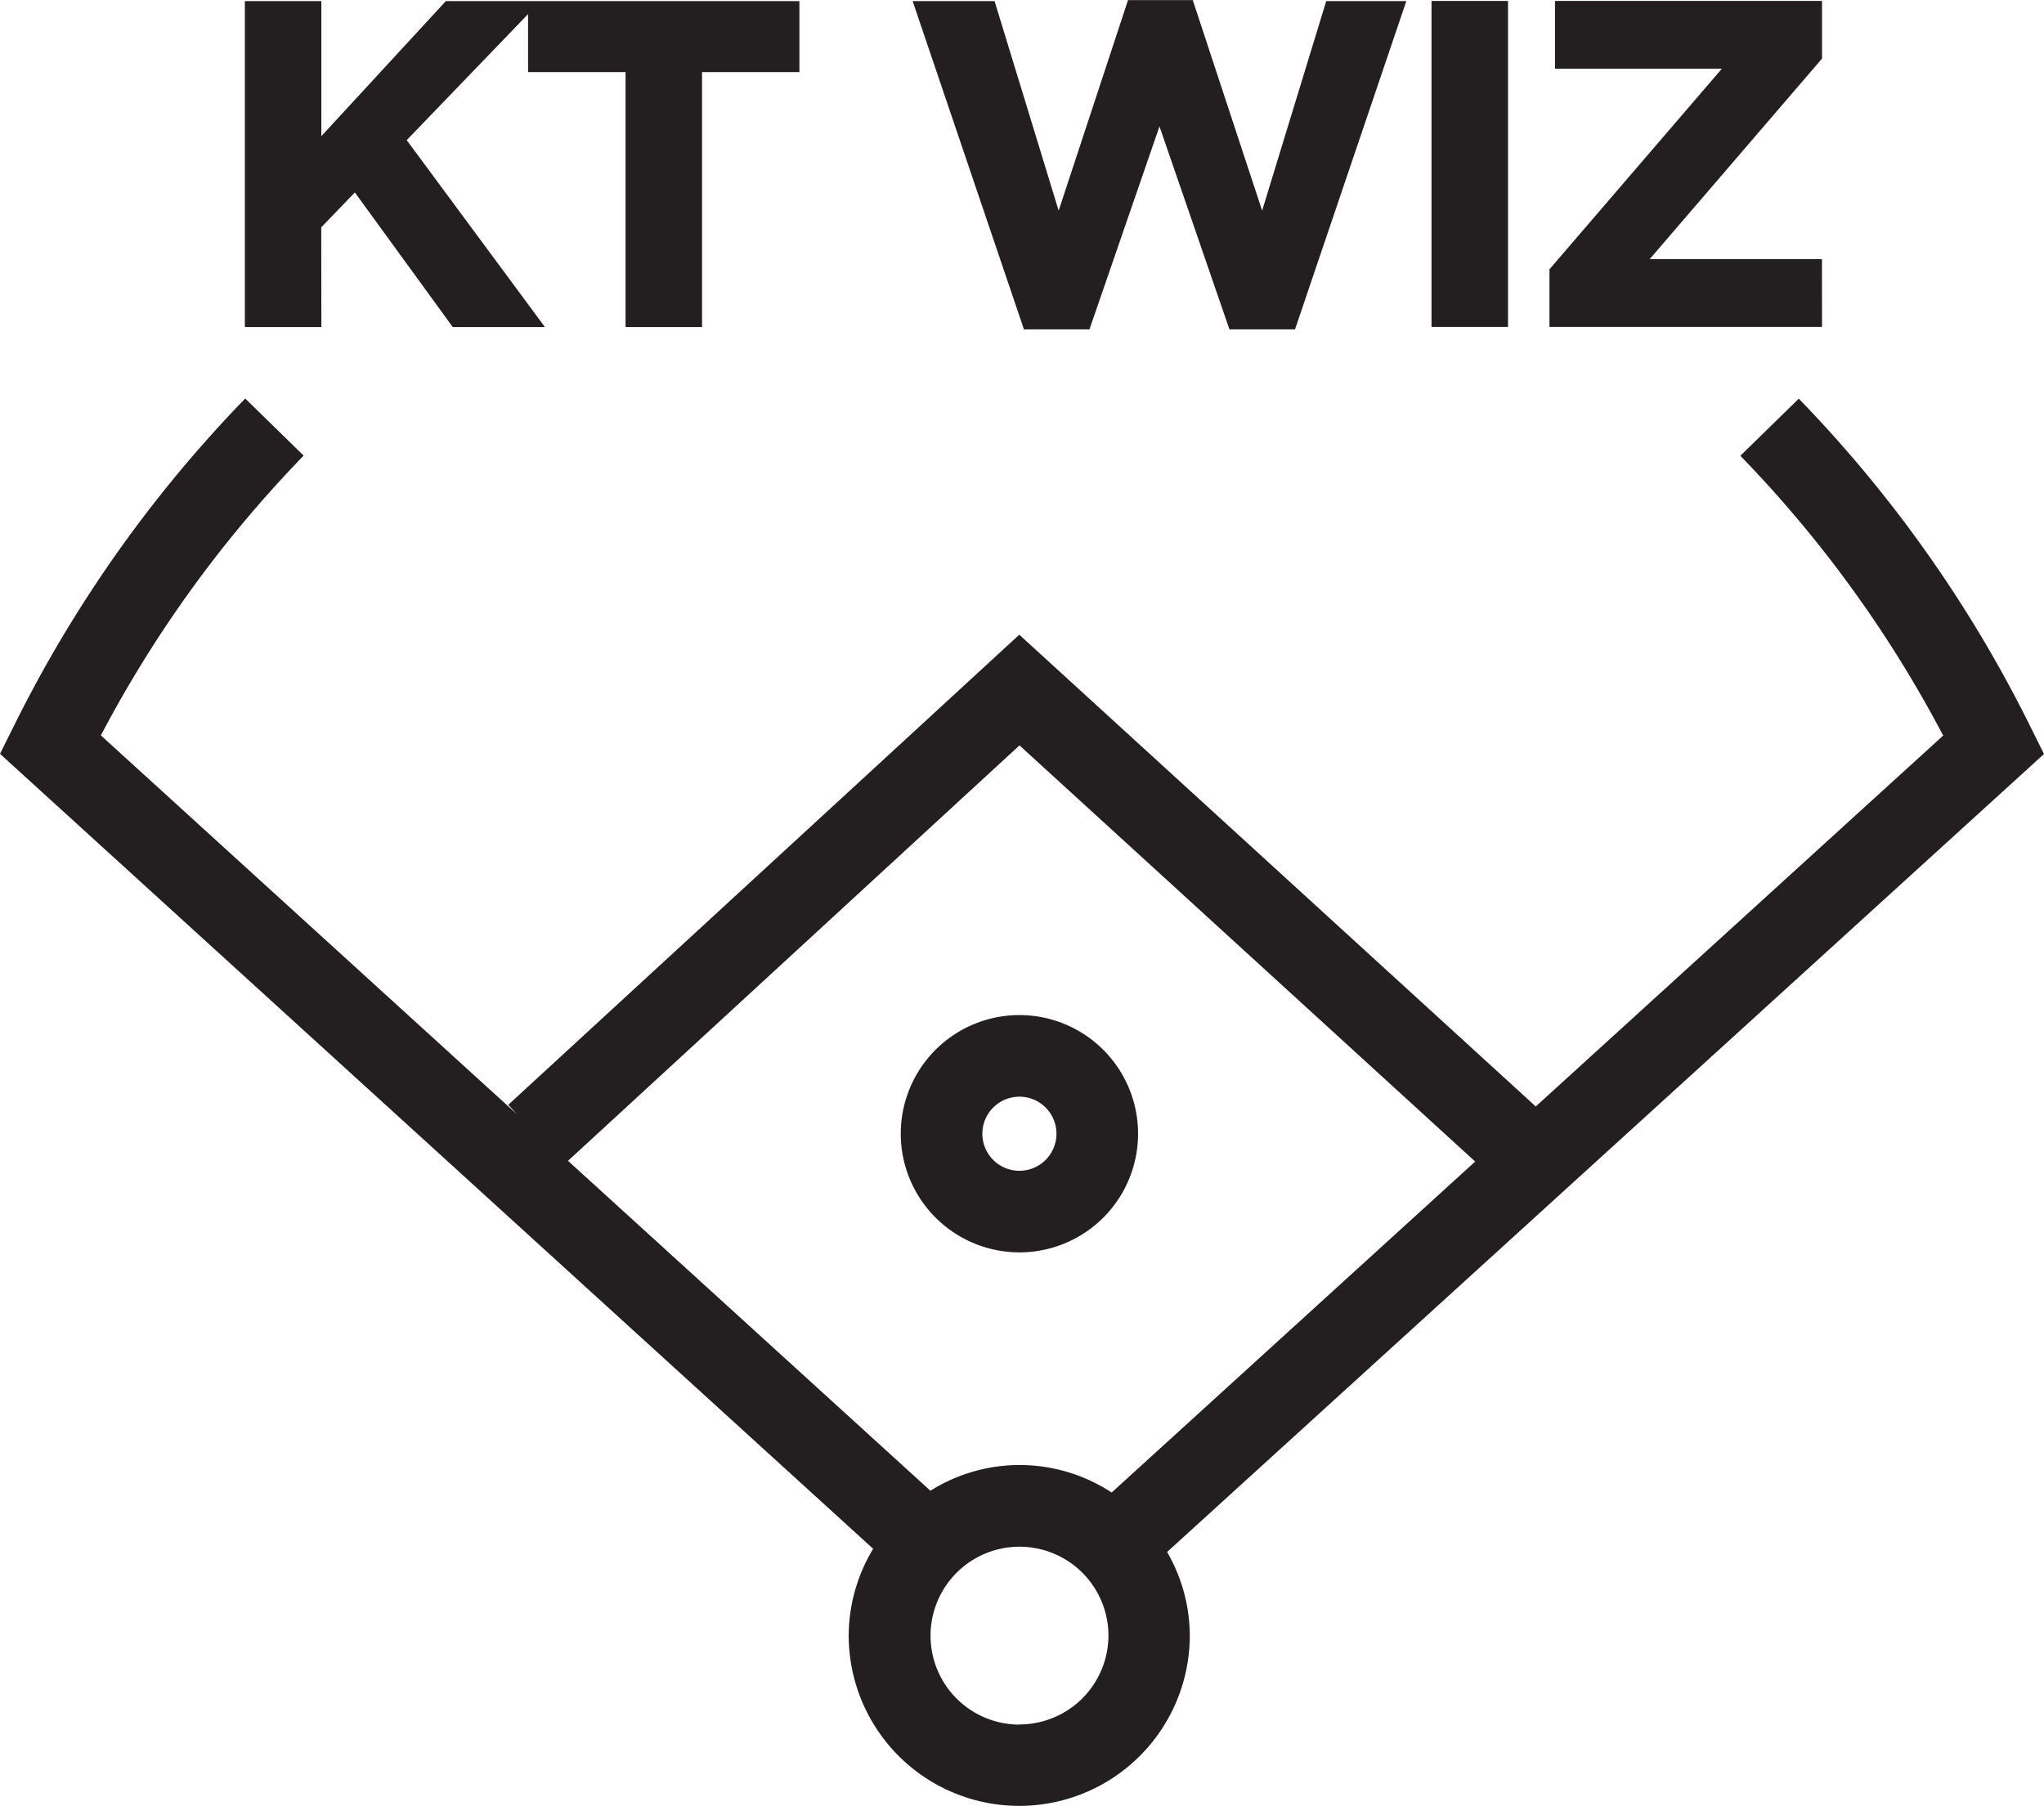
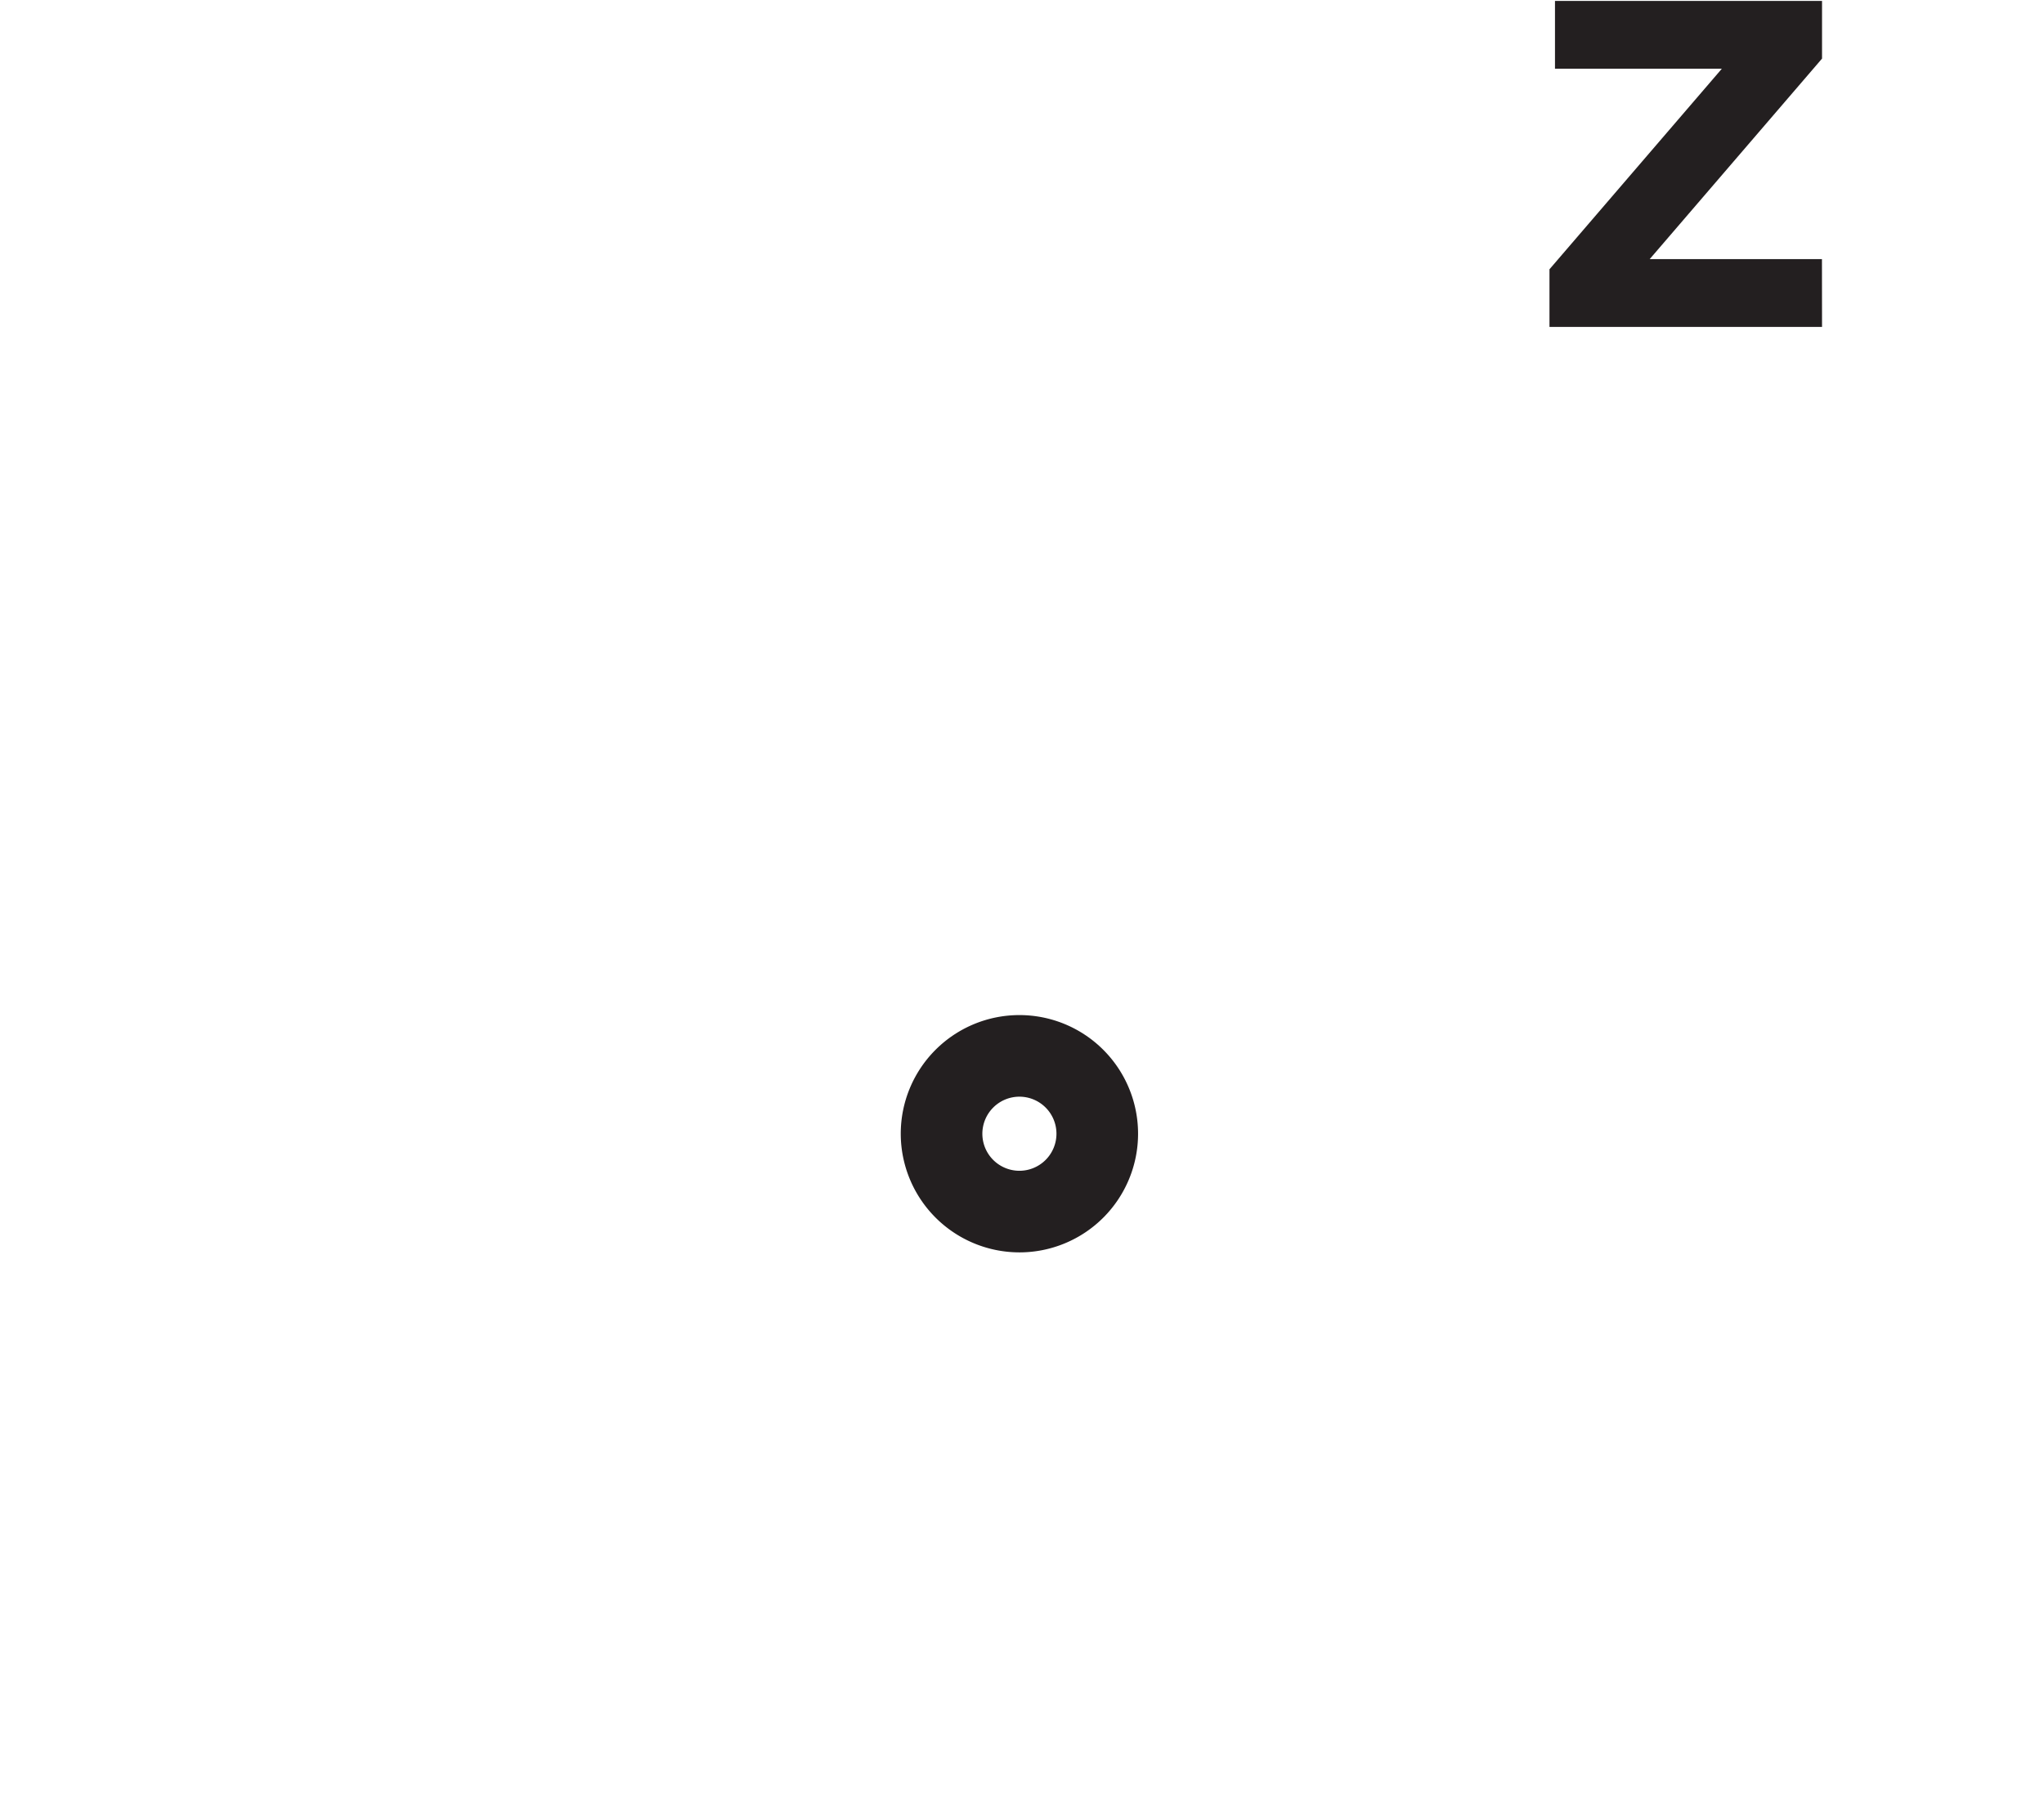
<svg xmlns="http://www.w3.org/2000/svg" width="50.095" height="44.265" viewBox="0 0 50.095 44.265">
  <g id="그룹_5" data-name="그룹 5" transform="translate(-719.169 -338.828)">
-     <path id="패스_11" data-name="패스 11" d="M769.264,357.308l-.337-.677a31.733,31.733,0,0,0-5.673-8.032l-1.432,1.4a29.606,29.606,0,0,1,4.971,6.857l-9.985,9.091L744.15,354.384l-12.524,11.522.209.228-10.194-9.282a29.629,29.629,0,0,1,4.97-6.857l-1.432-1.4a31.756,31.756,0,0,0-5.673,8.032l-.337.677,21.4,19.484a4.135,4.135,0,0,0-.6,2.121,4.18,4.18,0,0,0,8.36,0,4.124,4.124,0,0,0-.556-2.043Zm-25.109-.211,11.168,10.2-8.909,8.112a4.11,4.11,0,0,0-4.442-.044l-8.882-8.086Zm0,24a2.18,2.18,0,1,1,2.18-2.18A2.183,2.183,0,0,1,744.153,381.093Z" fill="#231f20" />
-     <path id="패스_12" data-name="패스 12" d="M727.042,344.4l.824-.855,2.4,3.3h2.259l-3.388-4.582,2.974-3.089v1.421H734.5v6.25h1.875v-6.25h2.386v-1.74h-8.665l-3.051,3.31v-3.31h-1.875v7.99h1.875Z" fill="#231f20" />
-     <path id="패스_13" data-name="패스 13" d="M744.262,346.9h1.608l1.716-4.974L749.3,346.9h1.608l2.728-8.046h-1.963l-1.571,5.136-1.7-5.159h-1.587l-1.7,5.159-1.571-5.136h-2.008l2.711,7.995Z" fill="#231f20" />
-     <rect id="사각형_3" data-name="사각형 3" width="1.875" height="7.99" transform="translate(754.253 338.851)" fill="#231f20" />
    <path id="패스_14" data-name="패스 14" d="M763.822,345.179H759.6l4.224-4.915v-1.413h-6.545v1.662h4.089l-4.224,4.915v1.413h6.68Z" fill="#231f20" />
    <path id="패스_15" data-name="패스 15" d="M744.153,369.523a2.908,2.908,0,1,0-2.908-2.908A2.911,2.911,0,0,0,744.153,369.523Zm0-3.816a.908.908,0,1,1-.908.908A.909.909,0,0,1,744.153,365.707Z" fill="#231f20" />
  </g>
</svg>